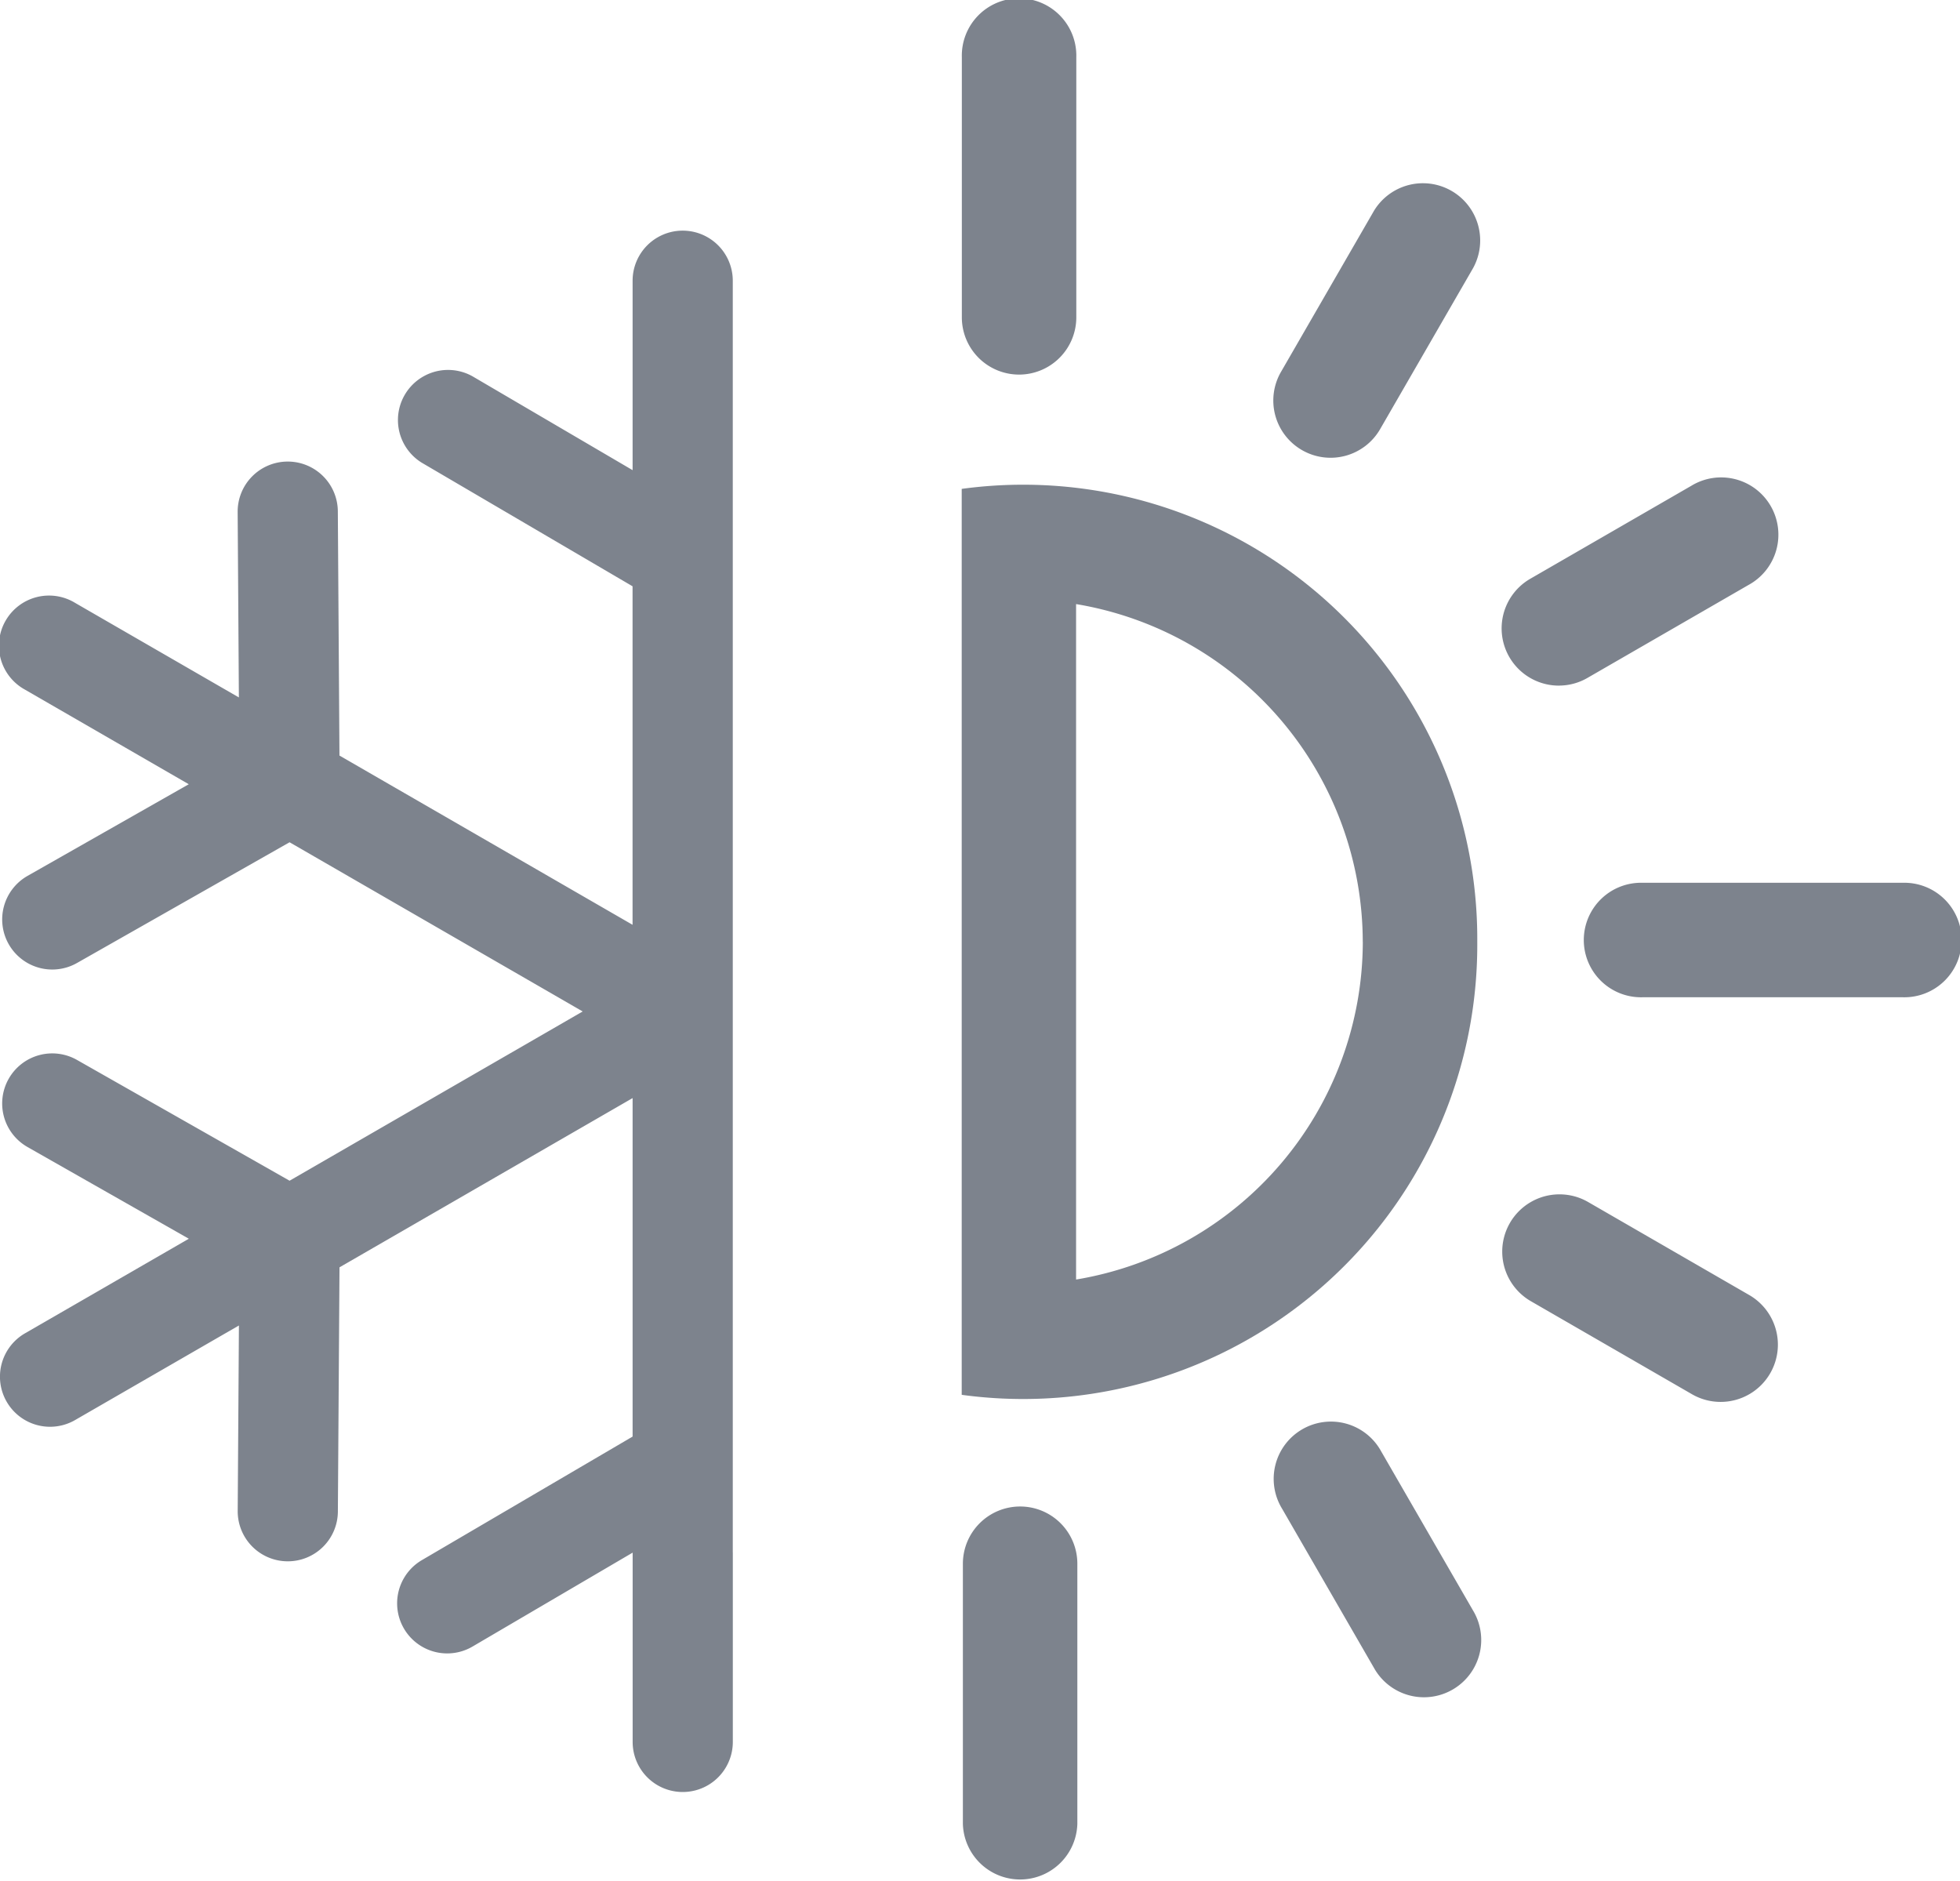
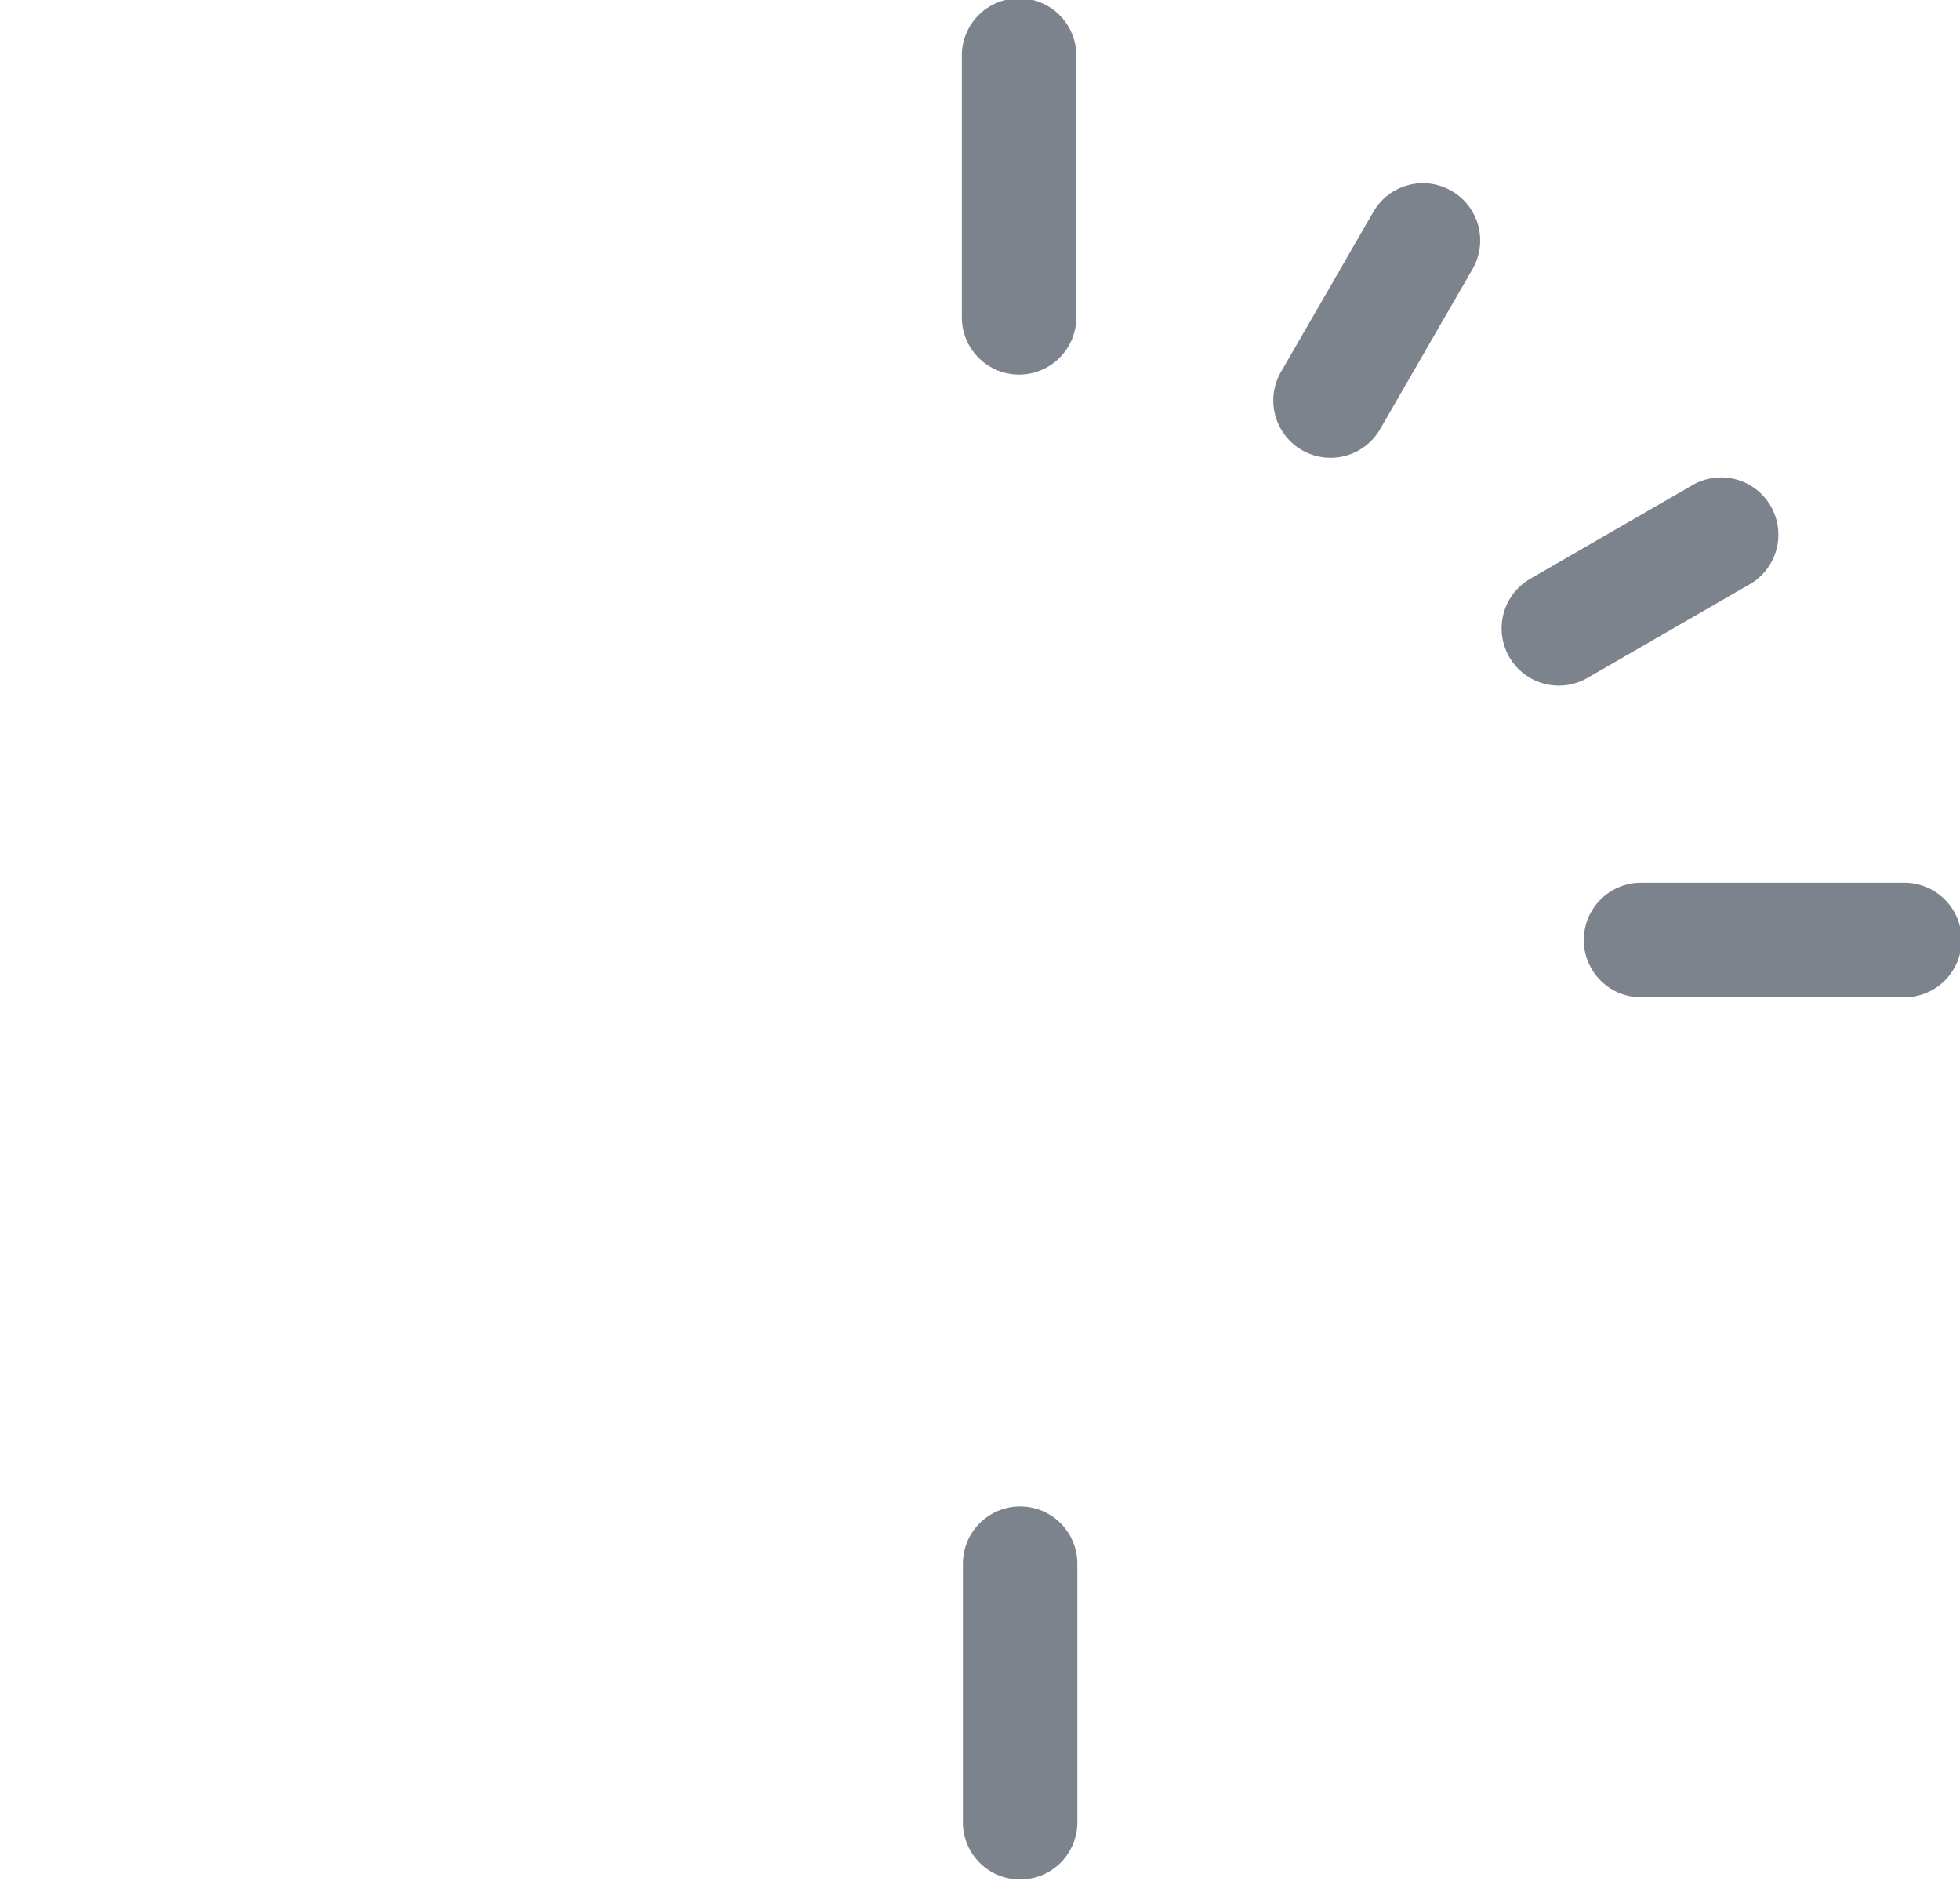
<svg xmlns="http://www.w3.org/2000/svg" width="43.339" height="41.59" viewBox="0 0 43.339 41.59">
  <g id="그룹_1092" data-name="그룹 1092" transform="translate(0 0)">
-     <path id="패스_215" data-name="패스 215" d="M779.23,386.421v4.185a1.107,1.107,0,0,1-2.215,0v-4.185l-3.54,2.076a1.107,1.107,0,0,1-1.121-1.91l4.66-2.732v-7.484l-6.481,3.742-.036,5.4a1.107,1.107,0,0,1-1.107,1.1h-.008a1.107,1.107,0,0,1-1.1-1.114l.027-4.1-3.623,2.091a1.107,1.107,0,1,1-1.107-1.918l3.622-2.091-3.567-2.028a1.107,1.107,0,1,1,1.095-1.925l4.7,2.67,6.481-3.742-6.481-3.741-4.7,2.669a1.107,1.107,0,0,1-1.51-.415,1.108,1.108,0,0,1,.415-1.51l3.566-2.027-3.621-2.091a1.108,1.108,0,1,1,1.107-1.919l3.622,2.091-.027-4.1a1.107,1.107,0,0,1,1.1-1.115h.008a1.107,1.107,0,0,1,1.107,1.1l.036,5.4,6.481,3.742v-7.484l-4.66-2.732a1.108,1.108,0,0,1,1.121-1.911l3.54,2.075V358.3a1.107,1.107,0,0,1,2.215,0v28.117Z" transform="translate(-763.026 -352.093)" fill="#7d838d" />
    <g id="그룹_1091" data-name="그룹 1091" transform="translate(21.263 0)">
-       <path id="패스_216" data-name="패스 216" d="M808.032,364.3a10.042,10.042,0,0,0-11.4-10.016v20.03a10.041,10.041,0,0,0,11.4-10.014Zm-2.531,0a7.582,7.582,0,0,1-6.34,7.465V356.831A7.583,7.583,0,0,1,805.5,364.3Z" transform="translate(-796.63 -343.475)" fill="#7d838d" />
      <path id="패스_217" data-name="패스 217" d="M797.941,389.895a1.266,1.266,0,0,0-1.266,1.266v5.75a1.266,1.266,0,0,0,2.531,0v-5.75A1.265,1.265,0,0,0,797.941,389.895Z" transform="translate(-796.647 -356.587)" fill="#7d838d" />
      <path id="패스_218" data-name="패스 218" d="M825.445,368.1h-5.751a1.266,1.266,0,1,0,0,2.531h5.751a1.266,1.266,0,1,0,0-2.531Z" transform="translate(-804.635 -348.582)" fill="#7d838d" />
      <path id="패스_219" data-name="패스 219" d="M797.9,345.538a1.266,1.266,0,0,0,1.266-1.266v-5.751a1.266,1.266,0,1,0-2.531,0v5.751A1.266,1.266,0,0,0,797.9,345.538Z" transform="translate(-796.63 -337.256)" fill="#7d838d" />
-       <path id="패스_220" data-name="패스 220" d="M809.921,387.6a1.266,1.266,0,1,0-2.192,1.266l2.057,3.563a1.266,1.266,0,0,0,2.192-1.266Z" transform="translate(-800.644 -355.511)" fill="#7d838d" />
      <path id="패스_221" data-name="패스 221" d="M816.766,358.549a1.257,1.257,0,0,0,.632-.17l3.563-2.056a1.266,1.266,0,1,0-1.266-2.192l-3.563,2.057a1.266,1.266,0,0,0,.634,2.362Z" transform="translate(-803.559 -343.391)" fill="#7d838d" />
-       <path id="패스_222" data-name="패스 222" d="M820.983,381.214l-3.563-2.057a1.266,1.266,0,0,0-1.266,2.193l3.563,2.057a1.266,1.266,0,0,0,1.266-2.193Z" transform="translate(-803.567 -352.581)" fill="#7d838d" />
      <path id="패스_223" data-name="패스 223" d="M808.154,349.544a1.265,1.265,0,0,0,1.729-.463l2.057-3.563a1.266,1.266,0,0,0-2.192-1.266l-2.057,3.563A1.265,1.265,0,0,0,808.154,349.544Z" transform="translate(-800.629 -339.593)" fill="#7d838d" />
    </g>
  </g>
</svg>